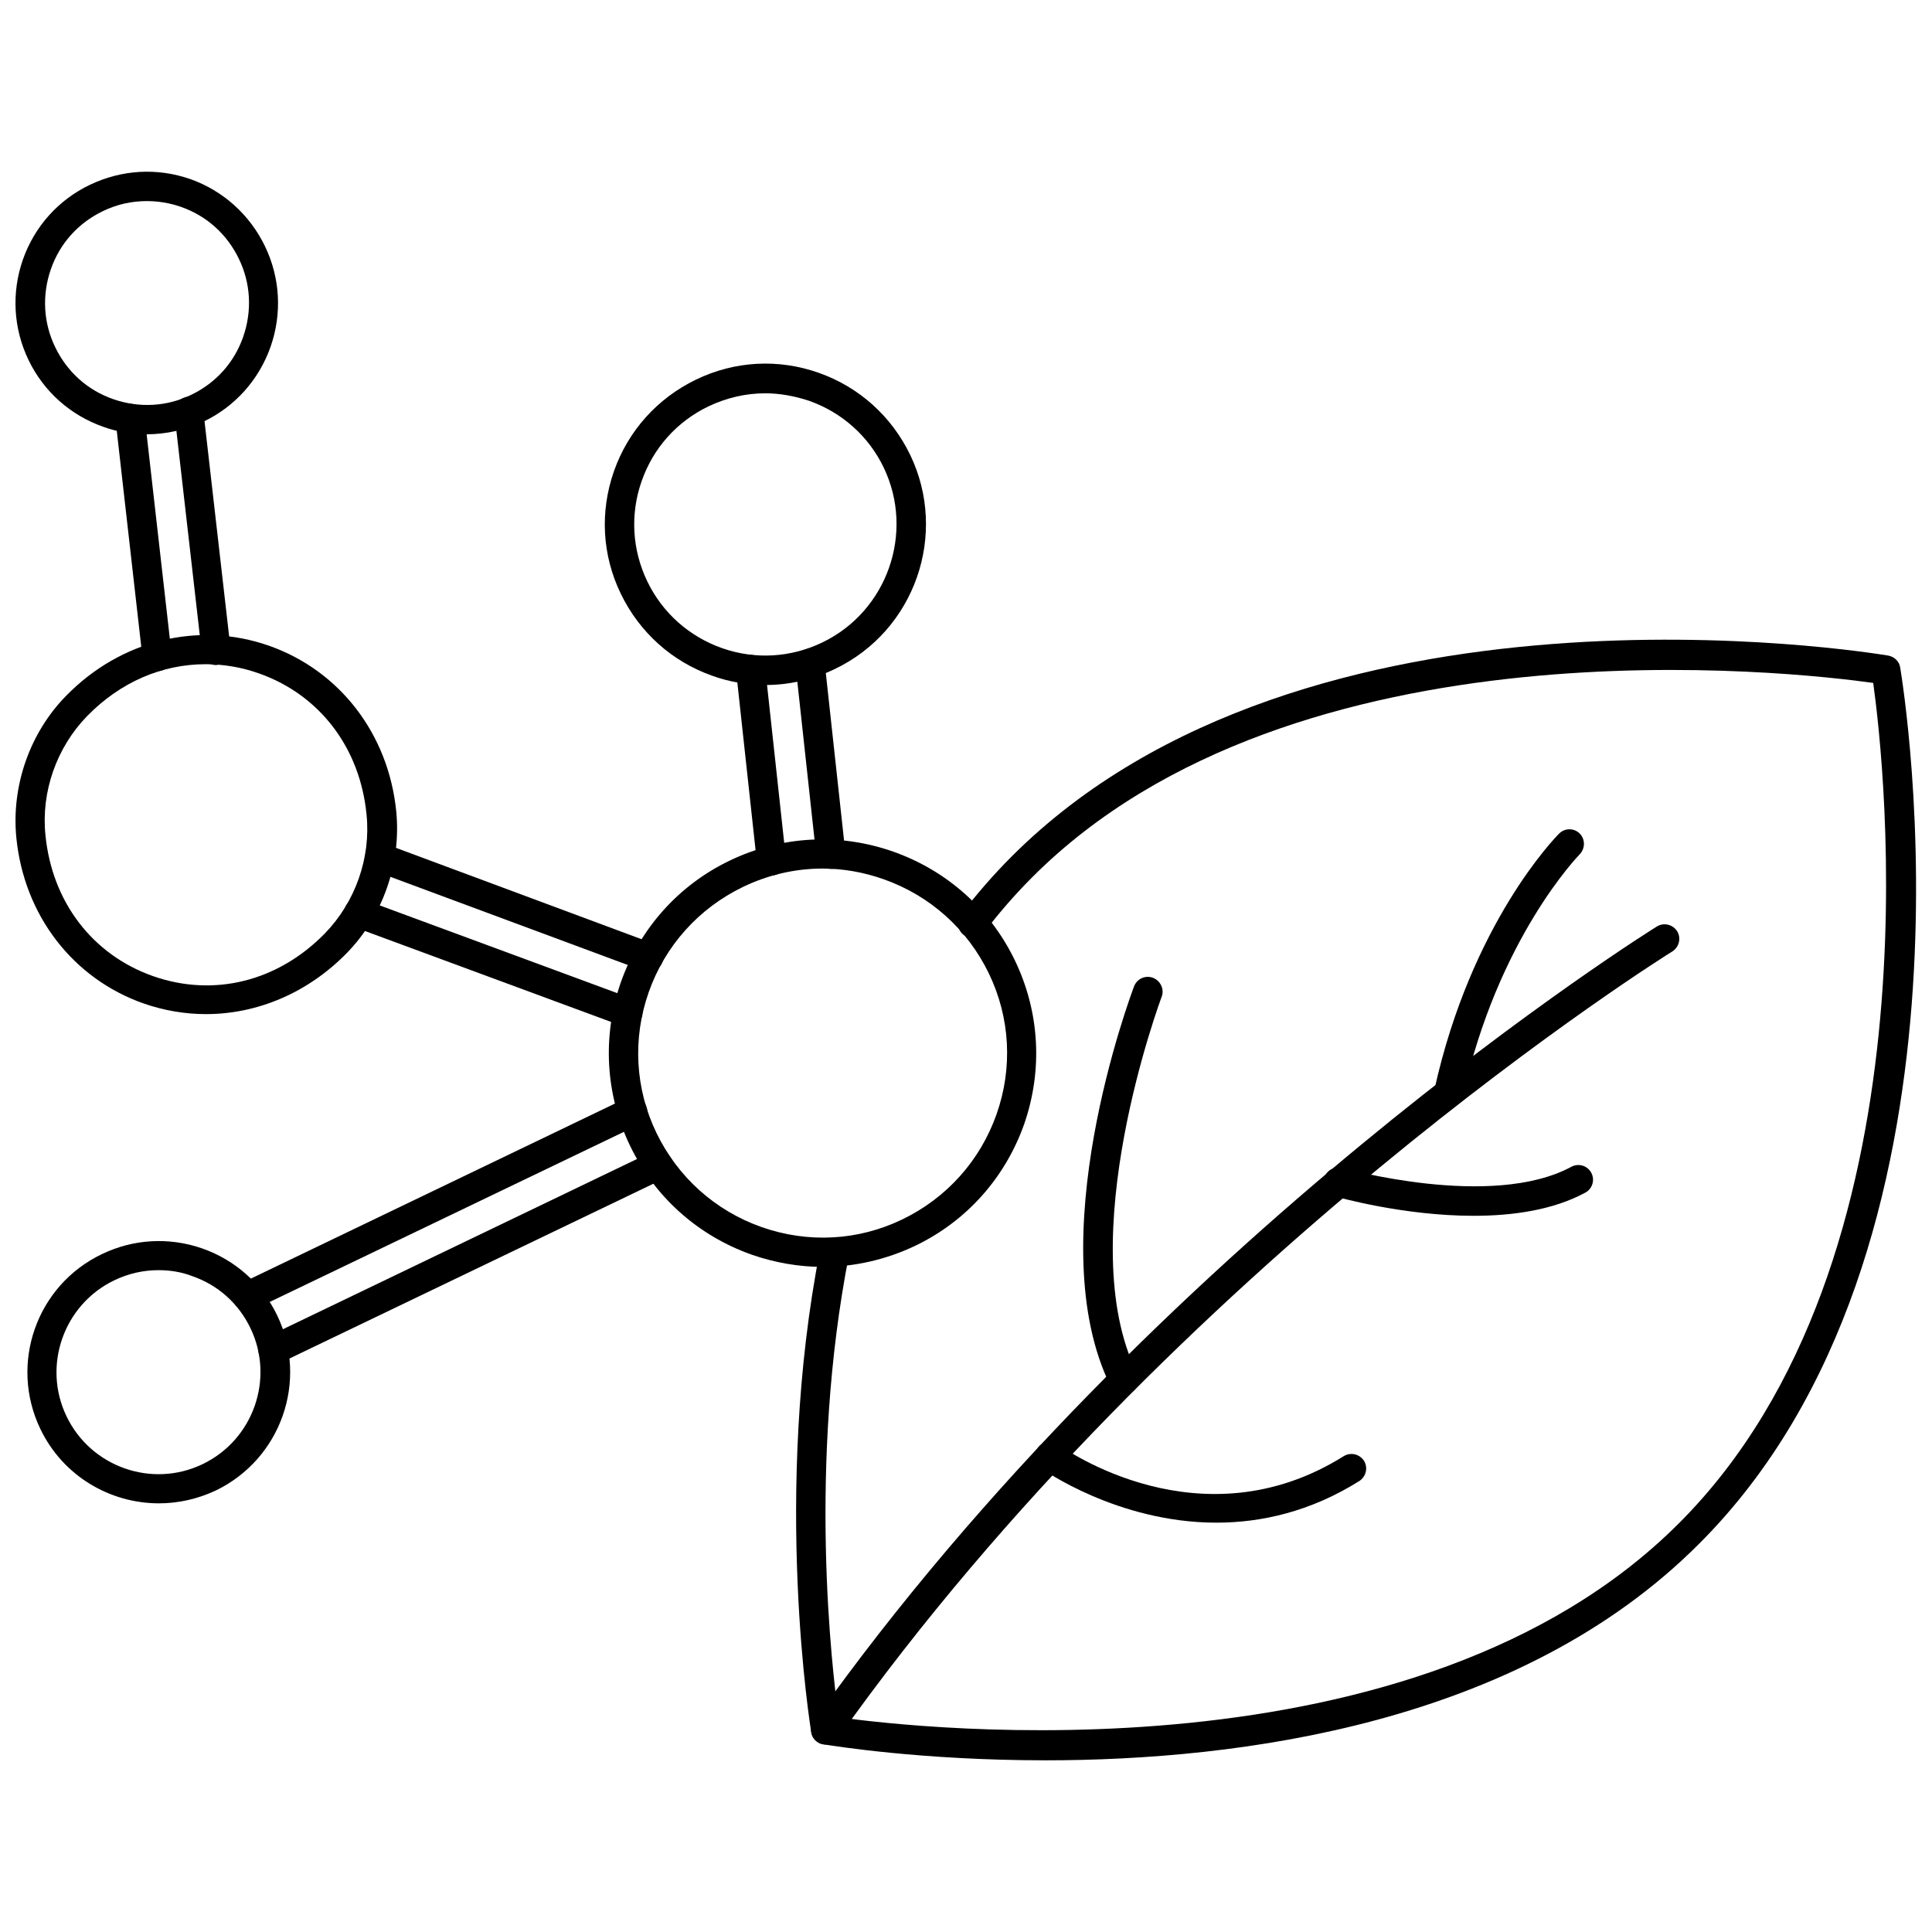
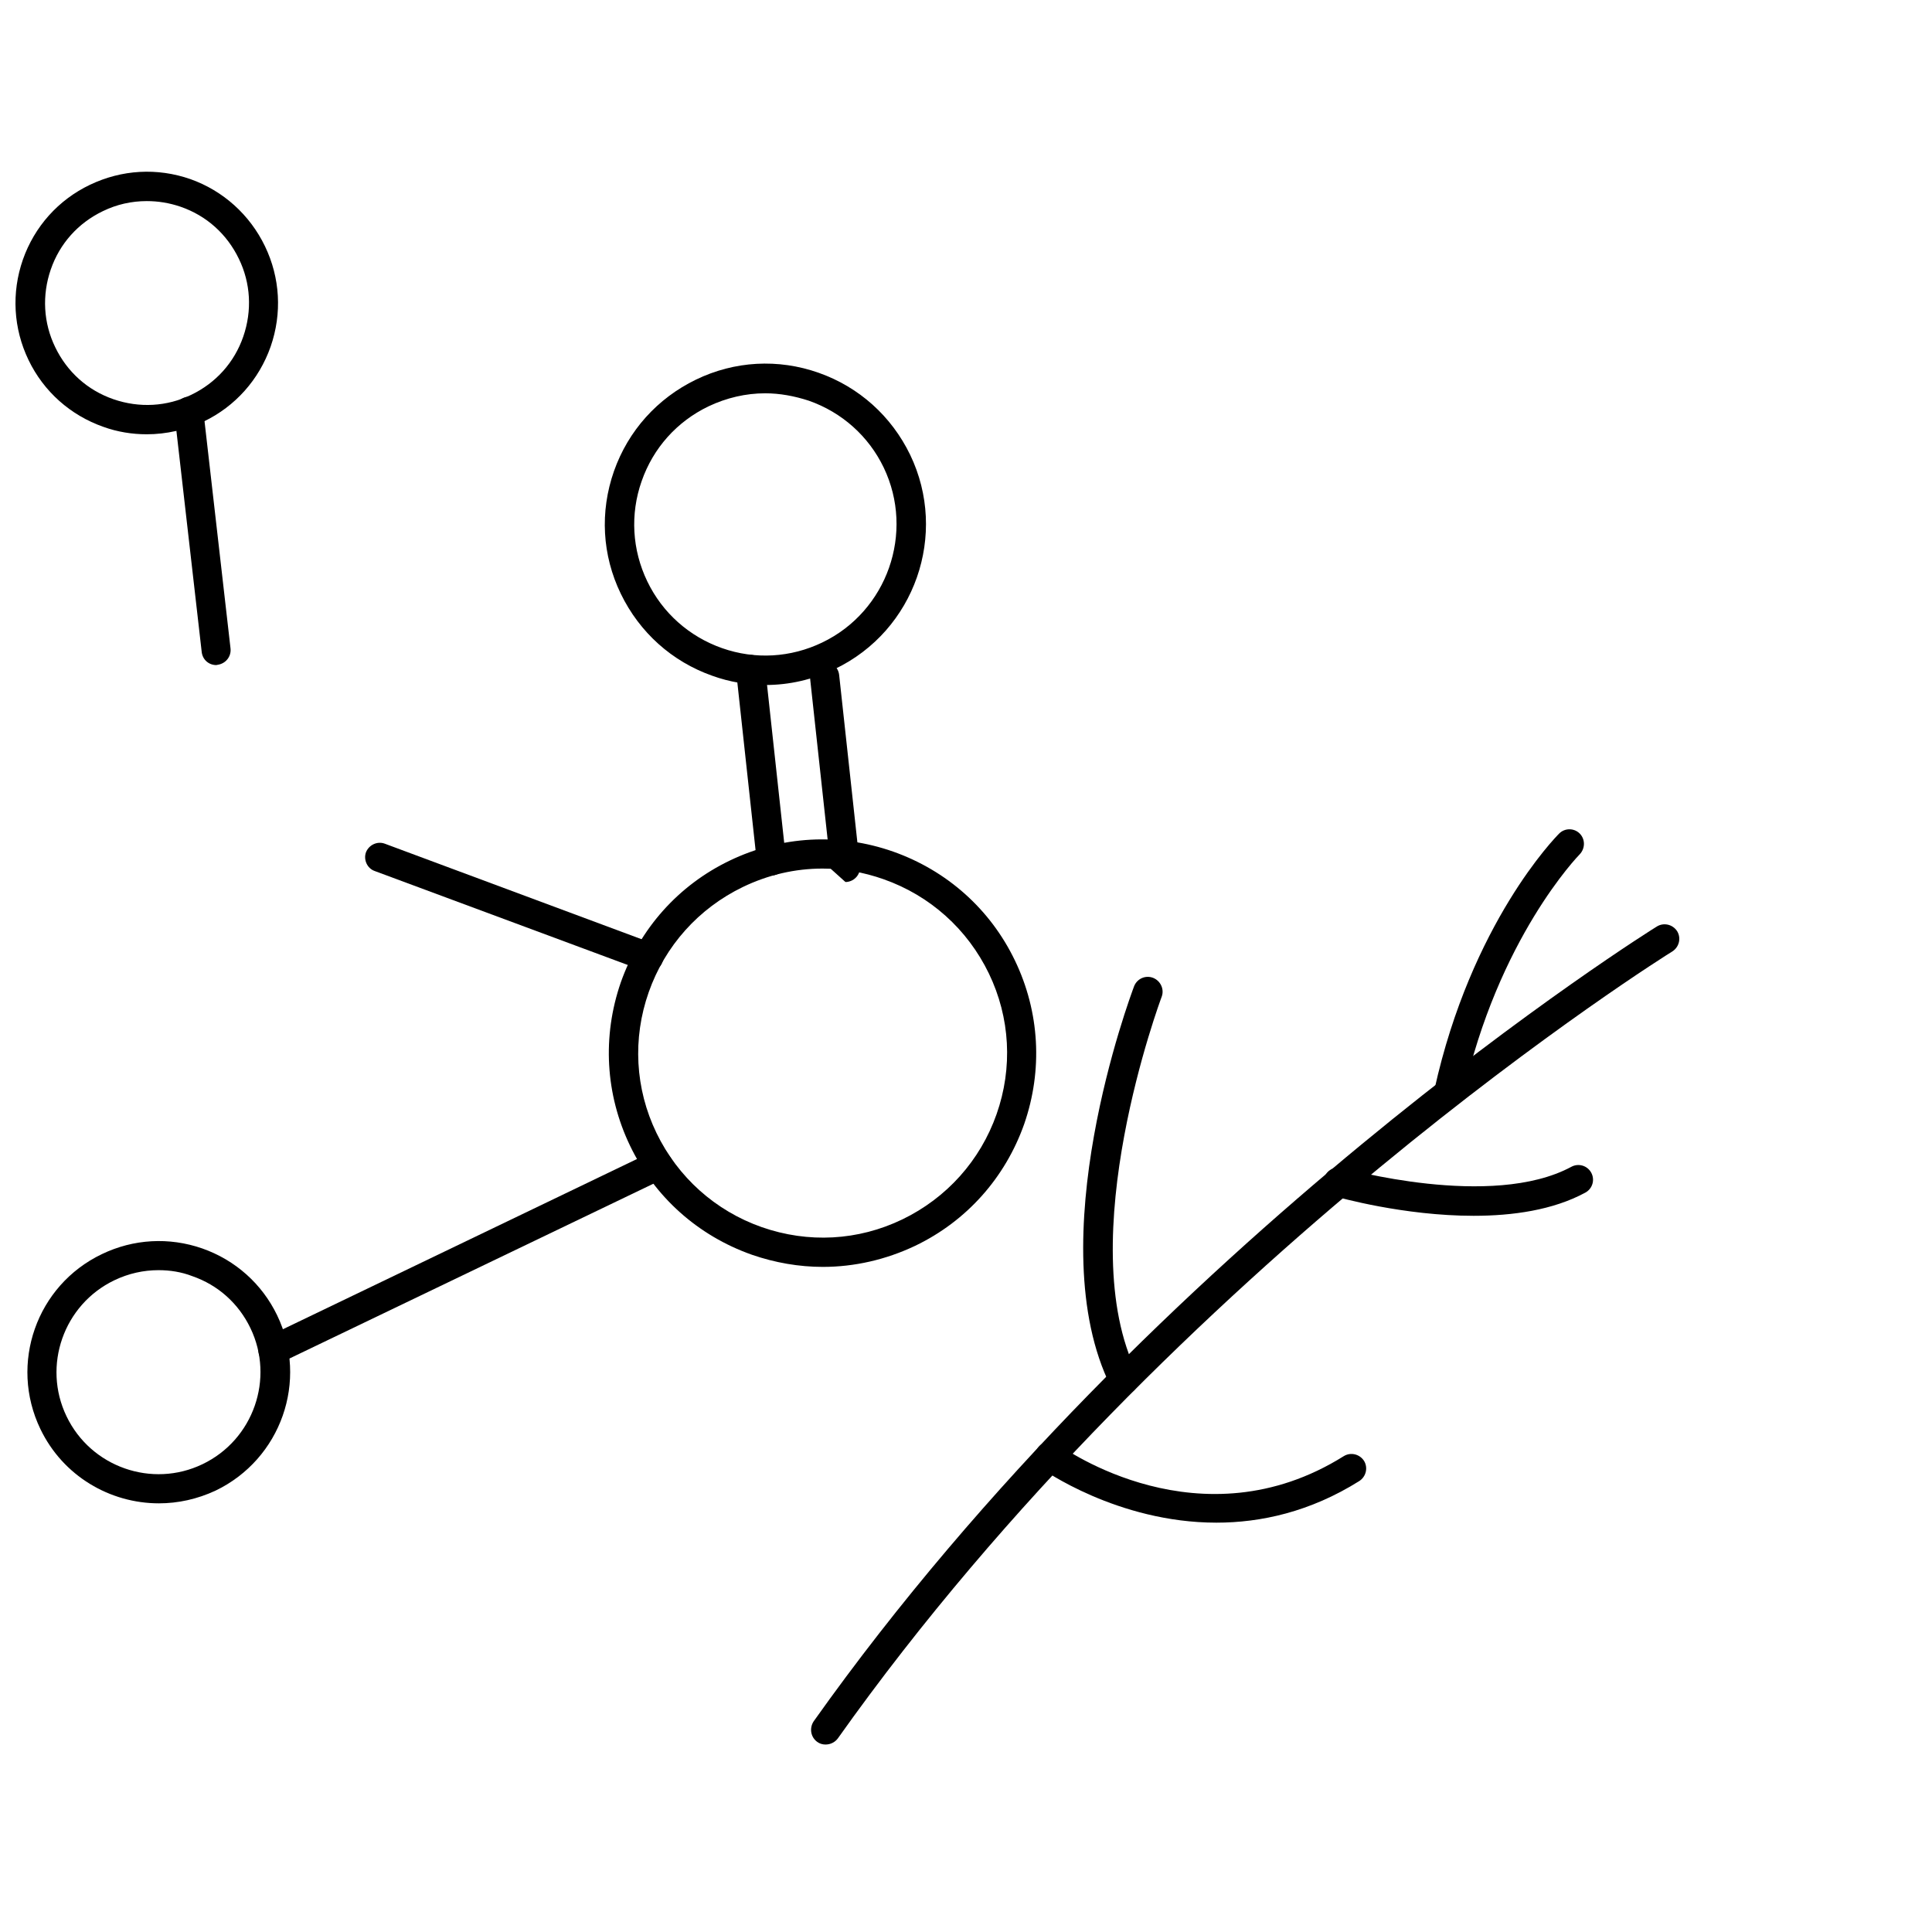
<svg xmlns="http://www.w3.org/2000/svg" width="800px" height="800px" version="1.1" viewBox="144 144 512 512">
  <defs>
    <clipPath id="c">
      <path d="m148.09 189h69.906v71h-69.906z" />
    </clipPath>
    <clipPath id="b">
      <path d="m148.09 312h101.91v101h-101.91z" />
    </clipPath>
    <clipPath id="a">
      <path d="m354 313h297.9v298h-297.9z" />
    </clipPath>
  </defs>
  <path d="m362.05 479.74c-6.297 0-12.676-1.102-18.812-3.227-14.25-5.039-25.742-15.273-32.273-28.891-6.535-13.617-7.398-28.969-2.441-43.297 5.039-14.25 15.273-25.742 28.891-32.273 13.617-6.535 28.969-7.398 43.297-2.363 14.25 5.039 25.742 15.273 32.273 28.891 6.535 13.617 7.398 28.969 2.441 43.297-5.039 14.25-15.273 25.742-28.891 32.273-7.797 3.699-16.141 5.59-24.484 5.59zm-0.078-105.56c-7.242 0-14.406 1.652-21.098 4.879-11.73 5.668-20.625 15.586-24.953 27.867s-3.621 25.586 2.047 37.312c5.668 11.73 15.586 20.625 27.867 24.953 12.359 4.328 25.586 3.621 37.312-2.047 11.73-5.668 20.625-15.586 24.953-27.867s3.621-25.586-2.047-37.312c-5.668-11.73-15.586-20.625-27.867-24.953-5.352-1.891-10.781-2.832-16.215-2.832z" />
  <path d="m346.86 325.53c-4.723 0-9.523-0.789-14.09-2.441-10.707-3.777-19.285-11.492-24.246-21.727-4.961-10.234-5.59-21.727-1.812-32.512 3.777-10.707 11.492-19.285 21.727-24.246 10.234-4.961 21.805-5.59 32.512-1.812 10.707 3.777 19.285 11.492 24.246 21.727 10.156 21.098 1.258 46.602-19.918 56.758-5.902 2.84-12.121 4.254-18.418 4.254zm-0.078-77.301c-5.117 0-10.234 1.18-15.035 3.465-8.344 4.016-14.641 11.02-17.711 19.836-3.07 8.738-2.519 18.184 1.496 26.527s11.098 14.641 19.836 17.711c8.738 3.07 18.184 2.519 26.527-1.496 17.238-8.266 24.562-29.125 16.297-46.367-4.016-8.344-11.098-14.641-19.836-17.711-3.859-1.258-7.719-1.965-11.574-1.965z" />
  <path d="m186.12 542.4c-12.988 0-25.426-7.242-31.41-19.68-8.344-17.32-1.023-38.102 16.297-46.367 8.344-4.016 17.789-4.566 26.609-1.496 8.734 3.07 15.816 9.371 19.832 17.715 8.344 17.32 1.023 38.102-16.297 46.445-4.879 2.281-9.996 3.383-15.031 3.383zm13.383-6.926m-13.465-54.867c-4.016 0-7.949 0.867-11.73 2.676-13.461 6.453-19.129 22.672-12.676 36.055 6.453 13.461 22.672 19.129 36.055 12.676 13.461-6.453 19.129-22.672 12.676-36.055-3.148-6.535-8.582-11.414-15.43-13.777-2.832-1.102-5.902-1.574-8.895-1.574z" />
  <g clip-path="url(#c)">
    <path d="m182.89 259.09c-3.856 0-7.793-0.629-11.492-1.969-8.738-3.07-15.824-9.367-19.836-17.711-4.016-8.344-4.566-17.789-1.496-26.609 3.07-8.738 9.367-15.82 17.789-19.836 8.422-4.016 17.789-4.566 26.609-1.496 8.66 3.07 15.742 9.445 19.758 17.789s4.566 17.789 1.496 26.609c-3.07 8.738-9.367 15.824-17.711 19.836-4.805 2.207-9.922 3.387-15.117 3.387zm0-61.797c-4.016 0-7.949 0.867-11.652 2.676-6.535 3.148-11.414 8.582-13.777 15.43-2.363 6.848-1.969 14.168 1.18 20.625 3.148 6.535 8.582 11.414 15.43 13.777s14.168 1.969 20.625-1.18c6.535-3.148 11.414-8.582 13.777-15.43s1.969-14.168-1.18-20.625c-3.148-6.535-8.582-11.414-15.43-13.777-2.988-1.023-5.981-1.496-8.973-1.496z" />
  </g>
  <g clip-path="url(#b)">
-     <path d="m198.55 412.75c-5.512 0-11.098-0.945-16.531-2.832-18.734-6.613-31.645-23.379-33.691-43.926-1.34-13.699 3.543-27.789 13.227-37.629 14.406-14.719 34.953-19.836 53.766-13.227 18.734 6.613 31.645 23.379 33.691 43.926 1.34 13.699-3.543 27.789-13.227 37.629-10.312 10.469-23.617 16.059-37.234 16.059zm-0.078-92.73c-11.492 0-22.594 4.723-31.41 13.777-8.031 8.266-12.203 19.996-11.02 31.488 1.73 17.711 12.438 31.723 28.496 37.391 16.137 5.668 33.141 1.418 45.578-11.336 8.031-8.266 12.203-19.996 11.02-31.488-1.73-17.711-12.438-31.723-28.496-37.391-4.644-1.656-9.445-2.441-14.168-2.441z" />
-   </g>
+     </g>
  <g clip-path="url(#a)">
-     <path d="m420.94 610.5c-32.668 0-56.363-3.856-58.805-4.25-1.652-0.316-2.914-1.574-3.148-3.148-0.078-0.629-10.391-63.211 2.363-128 0.395-2.125 2.441-3.465 4.566-3.07 2.125 0.395 3.465 2.441 3.07 4.566-10.941 55.734-4.488 109.82-2.754 122.49 20.781 2.914 153.19 18.184 222.7-51.406 69.59-69.512 54.395-201.92 51.484-222.7-20.781-2.914-153.19-18.184-222.78 51.406-4.644 4.644-8.973 9.605-12.754 14.641-1.258 1.73-3.699 2.047-5.434 0.789-1.73-1.258-2.047-3.699-0.789-5.434 4.016-5.273 8.5-10.469 13.461-15.43 78.09-78.09 226.09-54.238 232.3-53.215 1.652 0.316 2.914 1.574 3.148 3.148 1.023 6.297 24.875 154.21-53.293 232.23-47.625 47.781-121.7 57.387-173.34 57.387z" />
-   </g>
+     </g>
  <path d="m362.77 606.32c-0.789 0-1.574-0.234-2.203-0.707-1.73-1.258-2.125-3.621-0.945-5.434 90.605-127.68 222.15-209.87 223.49-210.66 1.812-1.102 4.172-0.551 5.352 1.258 1.102 1.812 0.551 4.172-1.258 5.352-1.34 0.789-131.54 82.184-221.2 208.61-0.793 1.027-1.973 1.578-3.231 1.578z" />
  <path d="m527.92 437.47c-0.234 0-0.551 0-0.867-0.078-2.125-0.473-3.387-2.519-2.914-4.644 9.762-44.16 32.117-66.914 33.062-67.855 1.496-1.496 3.938-1.496 5.434 0 1.496 1.496 1.496 3.938 0 5.512-0.234 0.234-21.727 22.277-30.938 64.078-0.391 1.73-1.965 2.988-3.777 2.988z" />
  <path d="m534.53 466.2c-18.578 0-35.816-4.879-36.918-5.195-2.047-0.551-3.227-2.754-2.676-4.801s2.754-3.227 4.801-2.676c0.395 0.078 39.516 11.098 60.691-0.316 1.891-1.023 4.25-0.316 5.273 1.574 1.023 1.891 0.316 4.25-1.574 5.273-8.578 4.644-19.285 6.141-29.598 6.141z" />
  <path d="m441.8 513.51c-1.418 0-2.754-0.789-3.465-2.125-19.051-38.414 5.195-103.28 6.219-106.04 0.789-1.969 2.992-2.992 5.039-2.203 1.969 0.789 2.992 2.992 2.281 4.961-0.234 0.629-24.09 64.473-6.535 99.816 0.945 1.891 0.156 4.25-1.73 5.195-0.707 0.234-1.258 0.391-1.809 0.391z" />
  <path d="m466.36 547.52c-26.293 0-46.207-14.25-46.445-14.406-1.73-1.258-2.125-3.699-0.867-5.434 1.258-1.73 3.699-2.125 5.434-0.867 1.496 1.102 37.707 26.844 75.648 3.07 1.812-1.102 4.172-0.551 5.352 1.258 1.102 1.812 0.551 4.172-1.258 5.352-13.066 8.195-26.133 11.027-37.863 11.027z" />
-   <path d="m185.64 321.91c-1.969 0-3.621-1.496-3.856-3.465l-7.164-63.133c-0.234-2.125 1.258-4.016 3.387-4.25 2.047-0.316 4.016 1.258 4.328 3.387l7.164 63.133c0.234 2.125-1.258 4.016-3.387 4.25-0.16 0.078-0.316 0.078-0.473 0.078z" />
  <path d="m201.31 320.25c-1.969 0-3.621-1.418-3.856-3.465l-7.242-63.293c-0.234-2.125 1.258-4.016 3.387-4.328 1.969-0.234 4.016 1.258 4.25 3.387l7.242 63.293c0.234 2.125-1.258 4.016-3.387 4.328-0.078 0-0.238 0.078-0.395 0.078z" />
-   <path d="m310.41 416.21c-0.473 0-0.867-0.078-1.34-0.234l-71.398-26.371c-1.969-0.707-2.992-2.992-2.281-4.961 0.707-1.969 2.992-3.07 4.961-2.281l71.398 26.371c1.969 0.707 2.992 2.992 2.281 4.961-0.551 1.57-2.047 2.516-3.621 2.516z" />
  <path d="m315.93 401.5c-0.473 0-1.023-0.078-1.418-0.234l-71.242-26.449c-1.969-0.707-2.992-2.992-2.281-4.961 0.789-1.969 2.992-2.992 4.961-2.281l71.086 26.449c1.574 0.551 2.676 1.969 2.676 3.699 0.074 2.043-1.656 3.777-3.781 3.777z" />
-   <path d="m364.18 374.26c-1.969 0-3.621-1.496-3.856-3.465l-5.512-50.617c-0.234-2.125 1.34-4.016 3.465-4.25s4.016 1.34 4.25 3.465l5.512 50.617c0.234 2.125-1.34 4.016-3.465 4.25h-0.395z" />
+   <path d="m364.18 374.26l-5.512-50.617c-0.234-2.125 1.34-4.016 3.465-4.25s4.016 1.34 4.25 3.465l5.512 50.617c0.234 2.125-1.34 4.016-3.465 4.25h-0.395z" />
  <path d="m348.44 375.99c-1.969 0-3.621-1.496-3.856-3.465l-5.512-50.695c-0.234-2.125 1.34-4.016 3.465-4.25s4.016 1.34 4.25 3.465l5.512 50.695c0.234 2.125-1.34 4.016-3.465 4.25h-0.395z" />
-   <path d="m209.57 491.47c-1.418 0-2.832-0.789-3.465-2.203-0.945-1.969-0.156-4.25 1.812-5.195l102.02-49.043c1.969-0.945 4.25-0.078 5.195 1.812 0.945 1.969 0.156 4.25-1.812 5.195l-102.1 49.039c-0.551 0.234-1.102 0.395-1.652 0.395z" />
  <path d="m216.34 505.72c-1.418 0-2.832-0.789-3.465-2.203-0.945-1.891-0.156-4.25 1.812-5.195l102.02-49.043c1.969-0.945 4.25-0.078 5.195 1.812s0.156 4.25-1.812 5.195l-102.1 49.043c-0.473 0.234-1.102 0.391-1.652 0.391z" />
</svg>